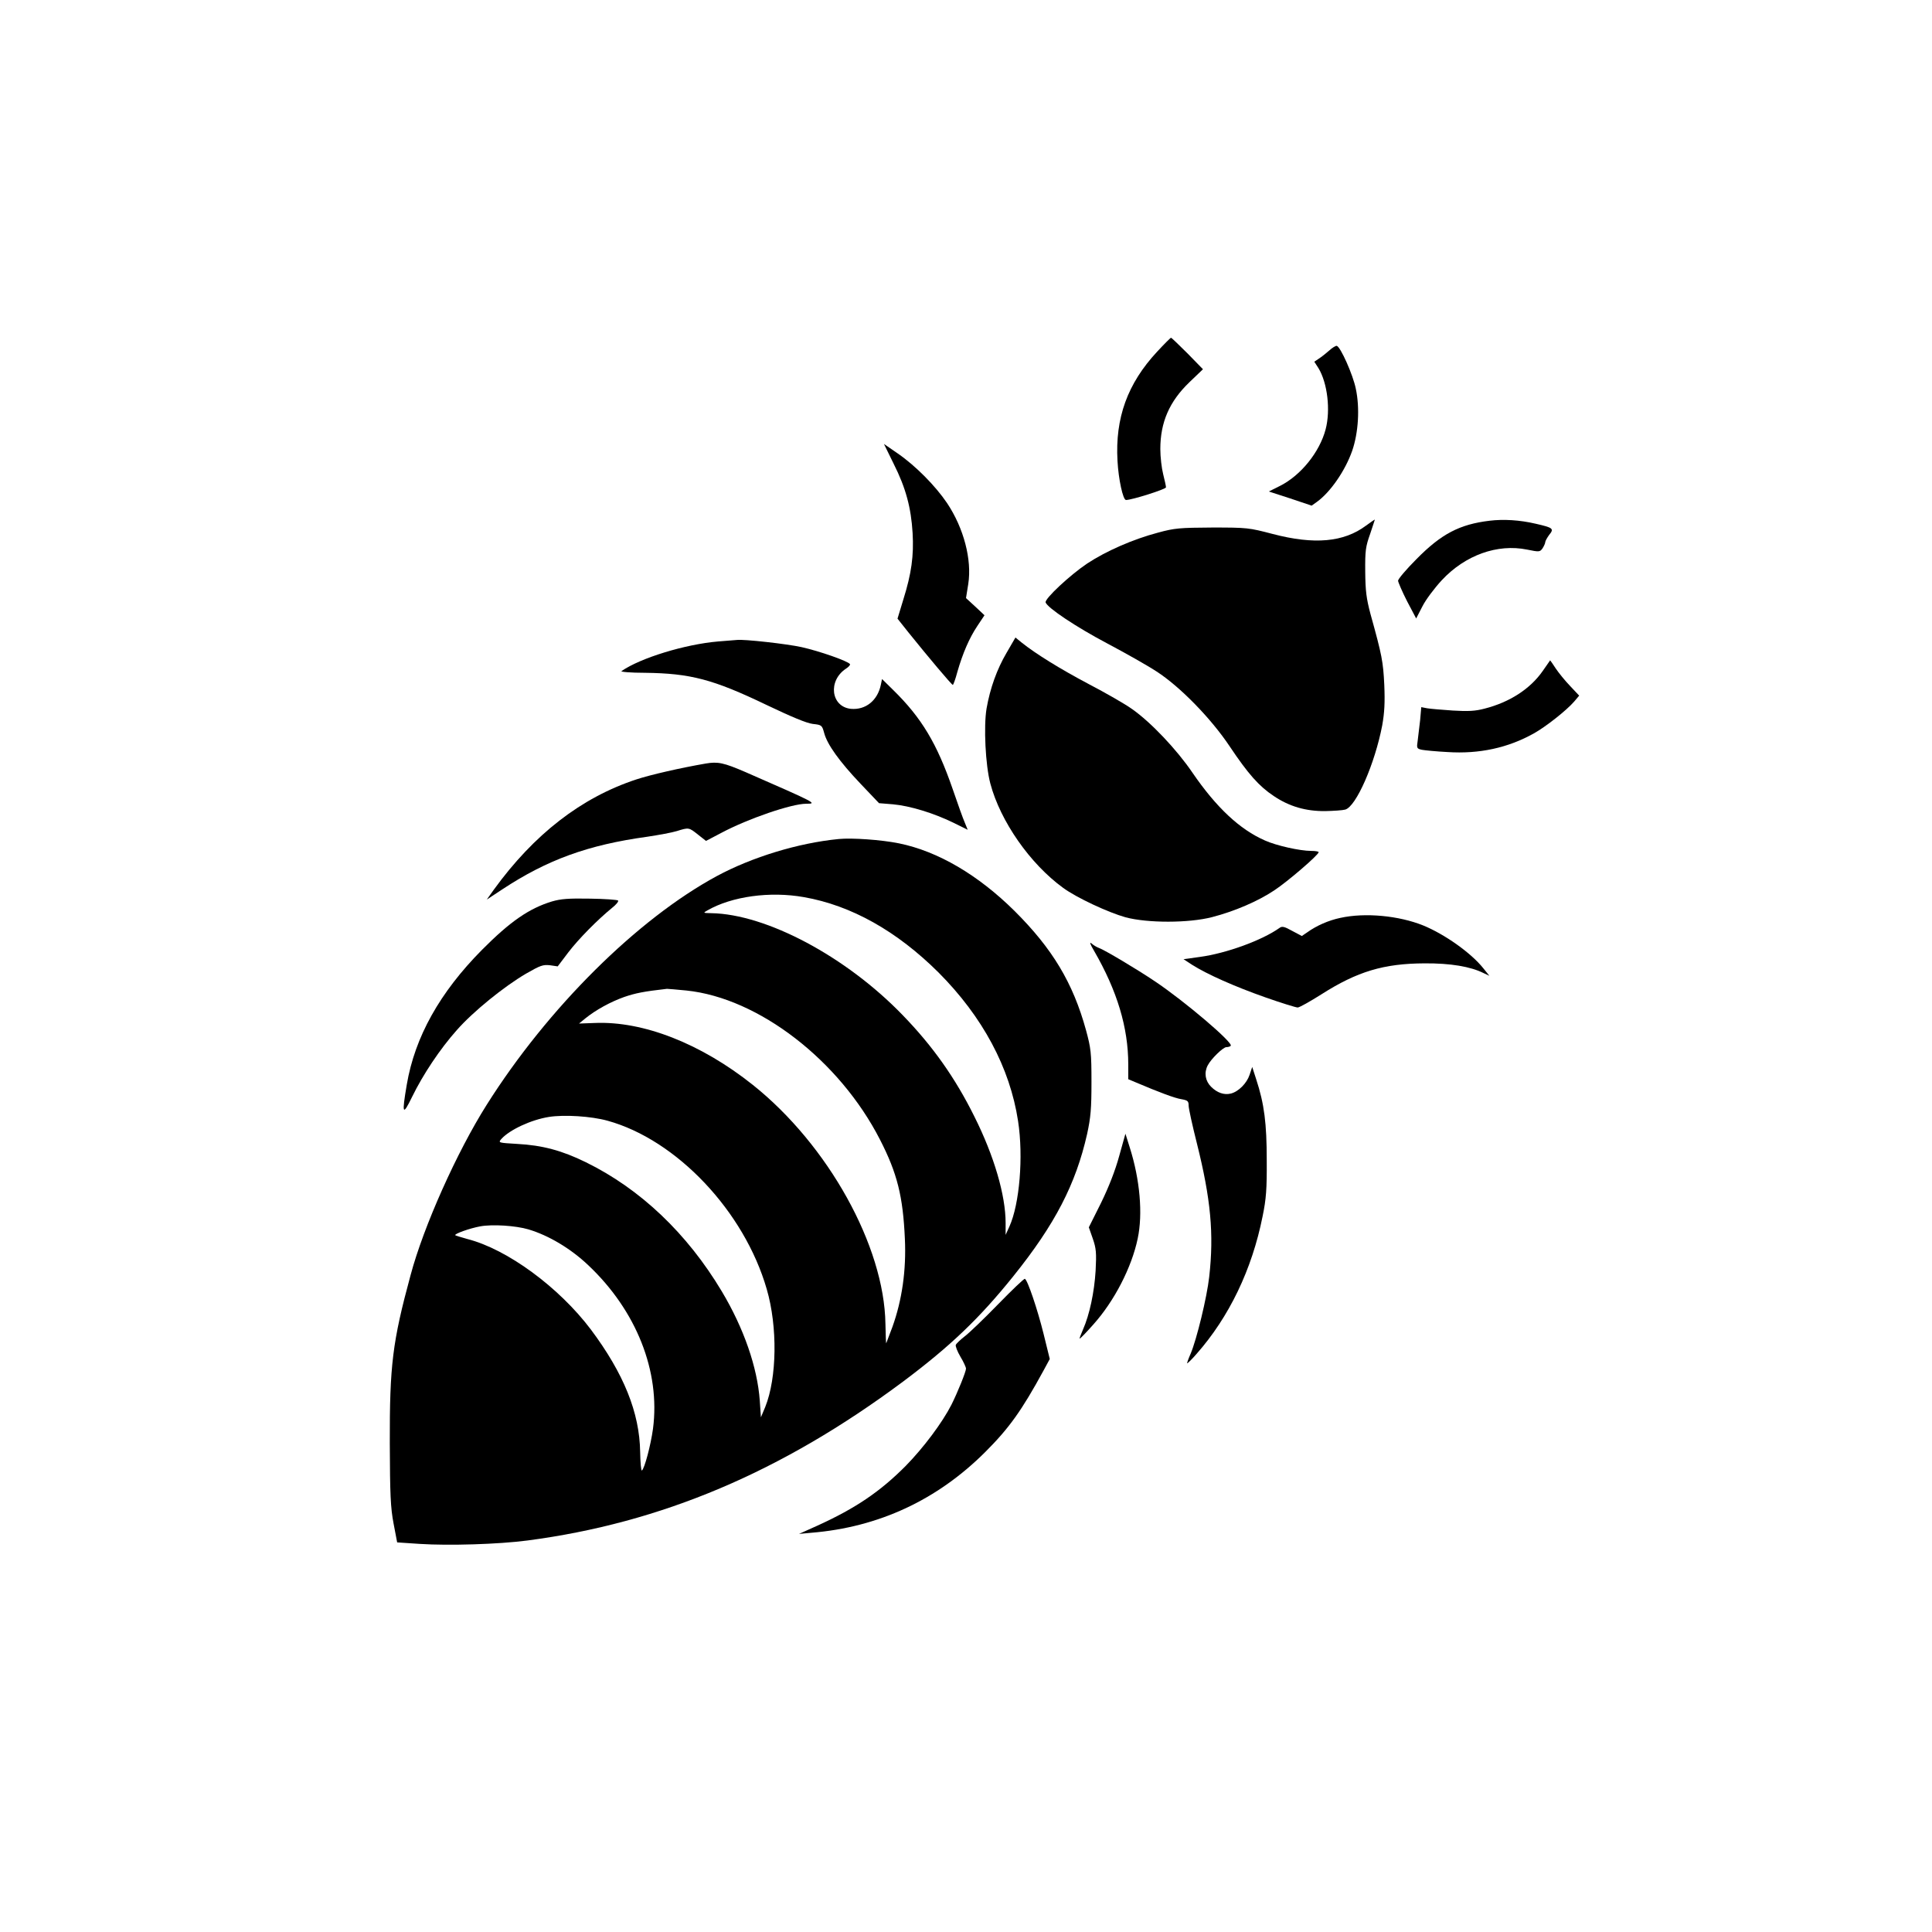
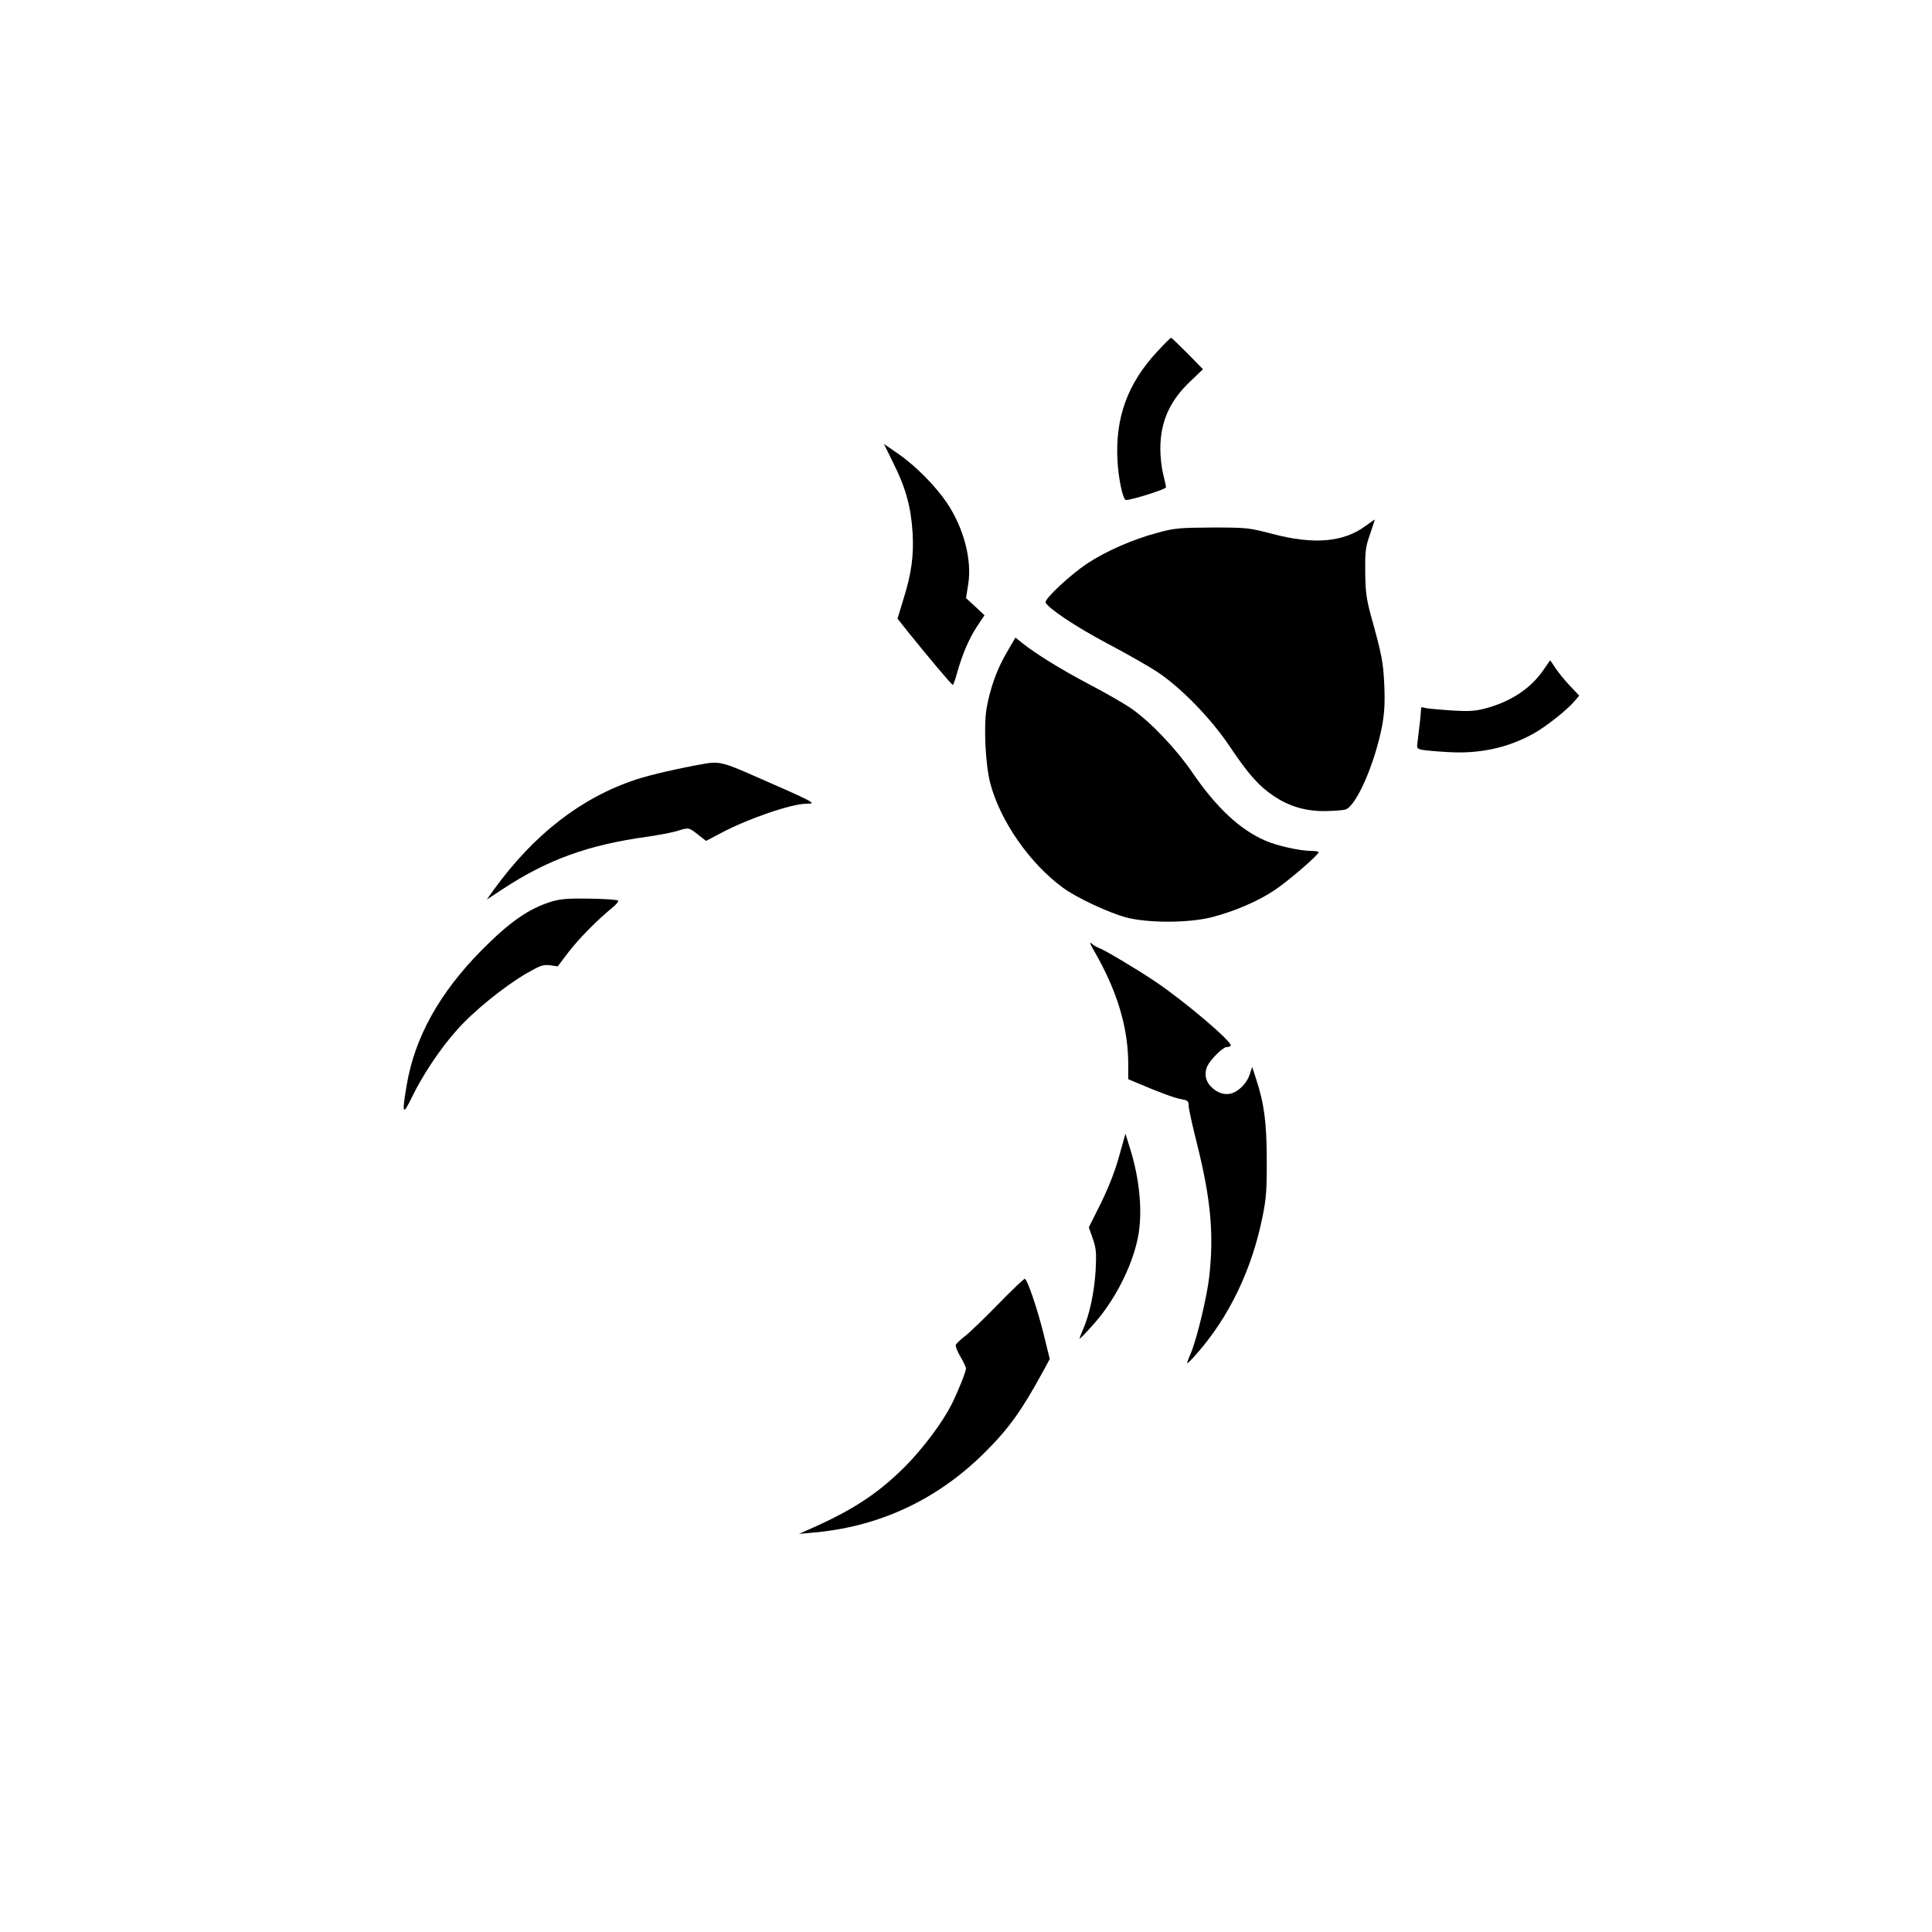
<svg xmlns="http://www.w3.org/2000/svg" version="1.0" width="1024pt" height="1024pt" viewBox="0 0 1024 1024" preserveAspectRatio="xMidYMid meet">
  <g transform="translate(0,1024) scale(0.1,-0.1)" fill="#000000" stroke="none">
    <path d="M6133 8376 c-157 -169 -223 -351 -210 -579 5 -96 29 -207 45 -207 28 -1 212 57 212 67 0 7 -7 38 -15 70 -8 31 -15 91 -15 133 0 142 48 252 154 354 l72 69 -82 84 c-46 46 -85 83 -87 83 -3 0 -36 -33 -74 -74z" />
-     <path d="M7045 8382 c-17 -15 -41 -34 -55 -43 l-24 -16 22 -34 c48 -79 65 -223 38 -325 -32 -121 -132 -244 -241 -299 l-60 -30 114 -37 113 -38 28 20 c71 51 150 165 187 271 33 96 41 227 19 329 -15 74 -81 222 -101 227 -5 1 -24 -10 -40 -25z" />
    <path d="M4737 7781 c64 -127 92 -232 100 -366 7 -120 -6 -215 -49 -352 l-31 -102 58 -73 c103 -128 229 -278 235 -278 3 0 14 30 24 68 29 101 64 181 106 244 l38 57 -49 46 -49 45 12 75 c20 129 -24 296 -112 428 -62 92 -167 198 -261 263 l-74 51 52 -106z" />
    <path d="M7240 7454 c-118 -88 -274 -102 -495 -44 -126 33 -135 34 -320 34 -172 -1 -199 -3 -287 -27 -133 -35 -276 -98 -376 -164 -91 -61 -226 -187 -220 -206 10 -29 163 -131 326 -217 98 -52 215 -118 262 -149 124 -80 288 -248 387 -396 99 -148 156 -212 234 -264 83 -56 171 -81 273 -80 44 1 92 4 106 8 58 16 157 243 196 446 12 68 15 120 11 215 -6 123 -12 156 -73 375 -22 83 -27 122 -28 225 -1 111 2 133 26 200 14 41 25 76 25 76 -1 1 -22 -14 -47 -32z" />
-     <path d="M7895 7480 c-159 -19 -256 -70 -387 -203 -54 -54 -98 -106 -98 -115 1 -9 22 -58 48 -109 l48 -91 33 64 c18 36 65 98 103 139 124 133 295 194 452 162 64 -13 68 -13 82 7 7 11 14 26 14 32 0 6 10 24 21 39 27 33 21 38 -71 59 -85 20 -171 25 -245 16z" />
    <path d="M5335 6780 c-51 -87 -87 -187 -106 -295 -16 -95 -6 -300 20 -398 53 -200 211 -426 386 -553 71 -52 238 -130 331 -156 117 -31 334 -31 458 1 120 31 245 85 330 142 70 46 234 187 235 202 1 4 -17 7 -39 7 -60 0 -185 28 -245 55 -135 59 -259 176 -385 360 -83 122 -220 267 -320 337 -36 26 -139 85 -229 132 -151 80 -281 160 -357 221 l-32 26 -47 -81z" />
-     <path d="M3805 6840 c-174 -15 -410 -87 -511 -157 -7 -4 49 -9 125 -9 240 -3 360 -34 643 -170 132 -63 213 -97 246 -101 47 -5 49 -7 60 -47 16 -62 82 -153 193 -270 l98 -103 74 -6 c89 -8 214 -46 319 -97 l77 -38 -15 37 c-9 20 -38 101 -65 180 -83 240 -164 376 -315 524 l-59 58 -6 -29 c-17 -85 -81 -136 -159 -129 -106 11 -123 149 -26 213 14 9 24 20 21 24 -10 16 -162 69 -256 90 -76 17 -307 43 -344 38 -5 0 -50 -4 -100 -8z" />
    <path d="M8177 6684 c-66 -95 -175 -166 -309 -200 -49 -13 -87 -15 -168 -10 -58 4 -119 9 -136 12 l-31 6 -6 -69 c-4 -37 -10 -87 -13 -109 -6 -39 -5 -42 22 -48 16 -3 77 -9 136 -12 168 -11 321 22 458 99 63 35 172 121 213 168 l27 32 -48 51 c-27 28 -61 70 -77 94 -15 23 -28 42 -29 42 0 -1 -18 -25 -39 -56z" />
    <path d="M3740 6193 c-133 -23 -291 -59 -367 -84 -292 -96 -543 -291 -756 -585 l-37 -52 82 54 c238 157 455 236 768 279 60 9 131 22 157 30 64 20 64 20 113 -19 l42 -33 82 43 c141 75 372 154 449 154 61 0 55 3 -320 167 -118 51 -148 57 -213 46z" />
-     <path d="M4445 5793 c-215 -21 -459 -96 -645 -196 -422 -228 -897 -700 -1220 -1212 -158 -250 -335 -645 -404 -904 -96 -354 -111 -478 -110 -891 1 -272 4 -341 20 -425 l19 -100 120 -8 c155 -10 417 -2 570 18 710 93 1348 363 1991 842 251 188 405 335 585 559 221 275 331 488 391 754 19 88 23 133 23 275 0 156 -3 179 -29 275 -69 251 -178 432 -379 632 -193 191 -406 316 -612 358 -93 19 -250 30 -320 23z m-184 -308 c251 -44 493 -180 714 -400 233 -234 378 -504 421 -787 29 -188 8 -440 -46 -559 l-20 -44 0 63 c0 147 -61 355 -165 563 -101 204 -220 373 -380 538 -300 311 -723 536 -1015 541 -44 1 -45 1 -20 15 129 74 331 102 511 70z m-622 -495 c382 -40 810 -370 1025 -790 92 -179 122 -302 132 -525 8 -167 -15 -326 -66 -468 -18 -48 -33 -87 -33 -87 -1 0 -3 46 -4 103 -6 413 -304 949 -703 1267 -275 219 -581 339 -838 328 l-83 -3 33 27 c57 46 134 88 207 114 59 20 102 29 226 43 6 0 52 -4 104 -9z m-419 -690 c366 -101 725 -480 844 -893 58 -199 54 -470 -8 -624 l-23 -55 -6 89 c-13 176 -84 382 -201 578 -184 308 -433 544 -721 685 -126 62 -231 90 -363 97 -101 6 -102 6 -85 26 44 49 158 102 252 117 81 13 225 4 311 -20z m-419 -576 c107 -32 223 -101 316 -189 256 -241 384 -564 344 -868 -12 -87 -45 -212 -59 -221 -4 -2 -8 42 -9 98 -3 209 -87 416 -261 649 -169 224 -443 426 -655 480 -33 9 -61 18 -64 20 -7 7 77 37 132 47 65 12 188 4 256 -16z" />
    <path d="M2925 5462 c-121 -37 -221 -106 -370 -256 -224 -226 -356 -462 -399 -715 -27 -158 -22 -168 28 -65 58 119 148 254 237 354 86 98 250 231 368 300 75 43 89 48 126 44 l41 -6 56 74 c55 72 155 173 232 236 22 17 36 35 32 39 -4 4 -71 9 -149 10 -113 2 -154 -1 -202 -15z" />
-     <path d="M7104 5375 c-62 -13 -126 -41 -176 -77 l-28 -19 -51 27 c-41 23 -54 26 -67 16 -93 -66 -282 -135 -423 -154 l-86 -12 46 -30 c79 -50 225 -115 387 -172 85 -30 163 -54 172 -54 9 0 66 32 126 70 190 121 330 163 546 164 138 1 245 -17 314 -52 l30 -14 -33 41 c-64 80 -203 179 -318 226 -129 52 -308 69 -439 40z" />
    <path d="M5799 5200 c122 -211 181 -406 181 -602 l0 -78 38 -16 c127 -54 210 -85 244 -90 33 -6 38 -10 38 -34 0 -15 20 -106 44 -201 73 -292 91 -479 65 -707 -12 -108 -66 -330 -98 -406 -12 -27 -20 -50 -19 -52 2 -1 25 21 50 50 173 196 294 448 350 729 19 92 23 145 22 297 0 196 -13 299 -56 430 l-21 65 -14 -42 c-15 -45 -59 -89 -99 -99 -36 -9 -73 4 -105 36 -31 31 -38 74 -18 113 18 35 82 97 99 97 9 0 20 3 23 7 16 15 -245 237 -402 342 -95 64 -268 167 -297 177 -11 4 -28 14 -38 23 -13 11 -9 -2 13 -39z" />
    <path d="M5932 4113 c-21 -77 -55 -164 -96 -248 l-65 -130 21 -60 c18 -52 20 -75 15 -170 -7 -114 -32 -233 -67 -312 -11 -25 -19 -47 -18 -48 2 -2 35 32 73 75 111 124 203 302 235 455 28 131 12 313 -42 483 l-23 73 -33 -118z" />
    <path d="M5290 3327 c-74 -76 -154 -153 -177 -170 -23 -18 -44 -38 -47 -45 -3 -6 8 -35 24 -62 17 -28 30 -57 30 -64 0 -16 -44 -125 -77 -191 -49 -96 -148 -228 -242 -324 -136 -137 -266 -225 -468 -317 l-98 -44 65 6 c357 29 668 174 923 429 125 125 192 218 308 431 l33 61 -33 134 c-32 129 -85 286 -99 291 -4 2 -68 -59 -142 -135z" />
  </g>
</svg>